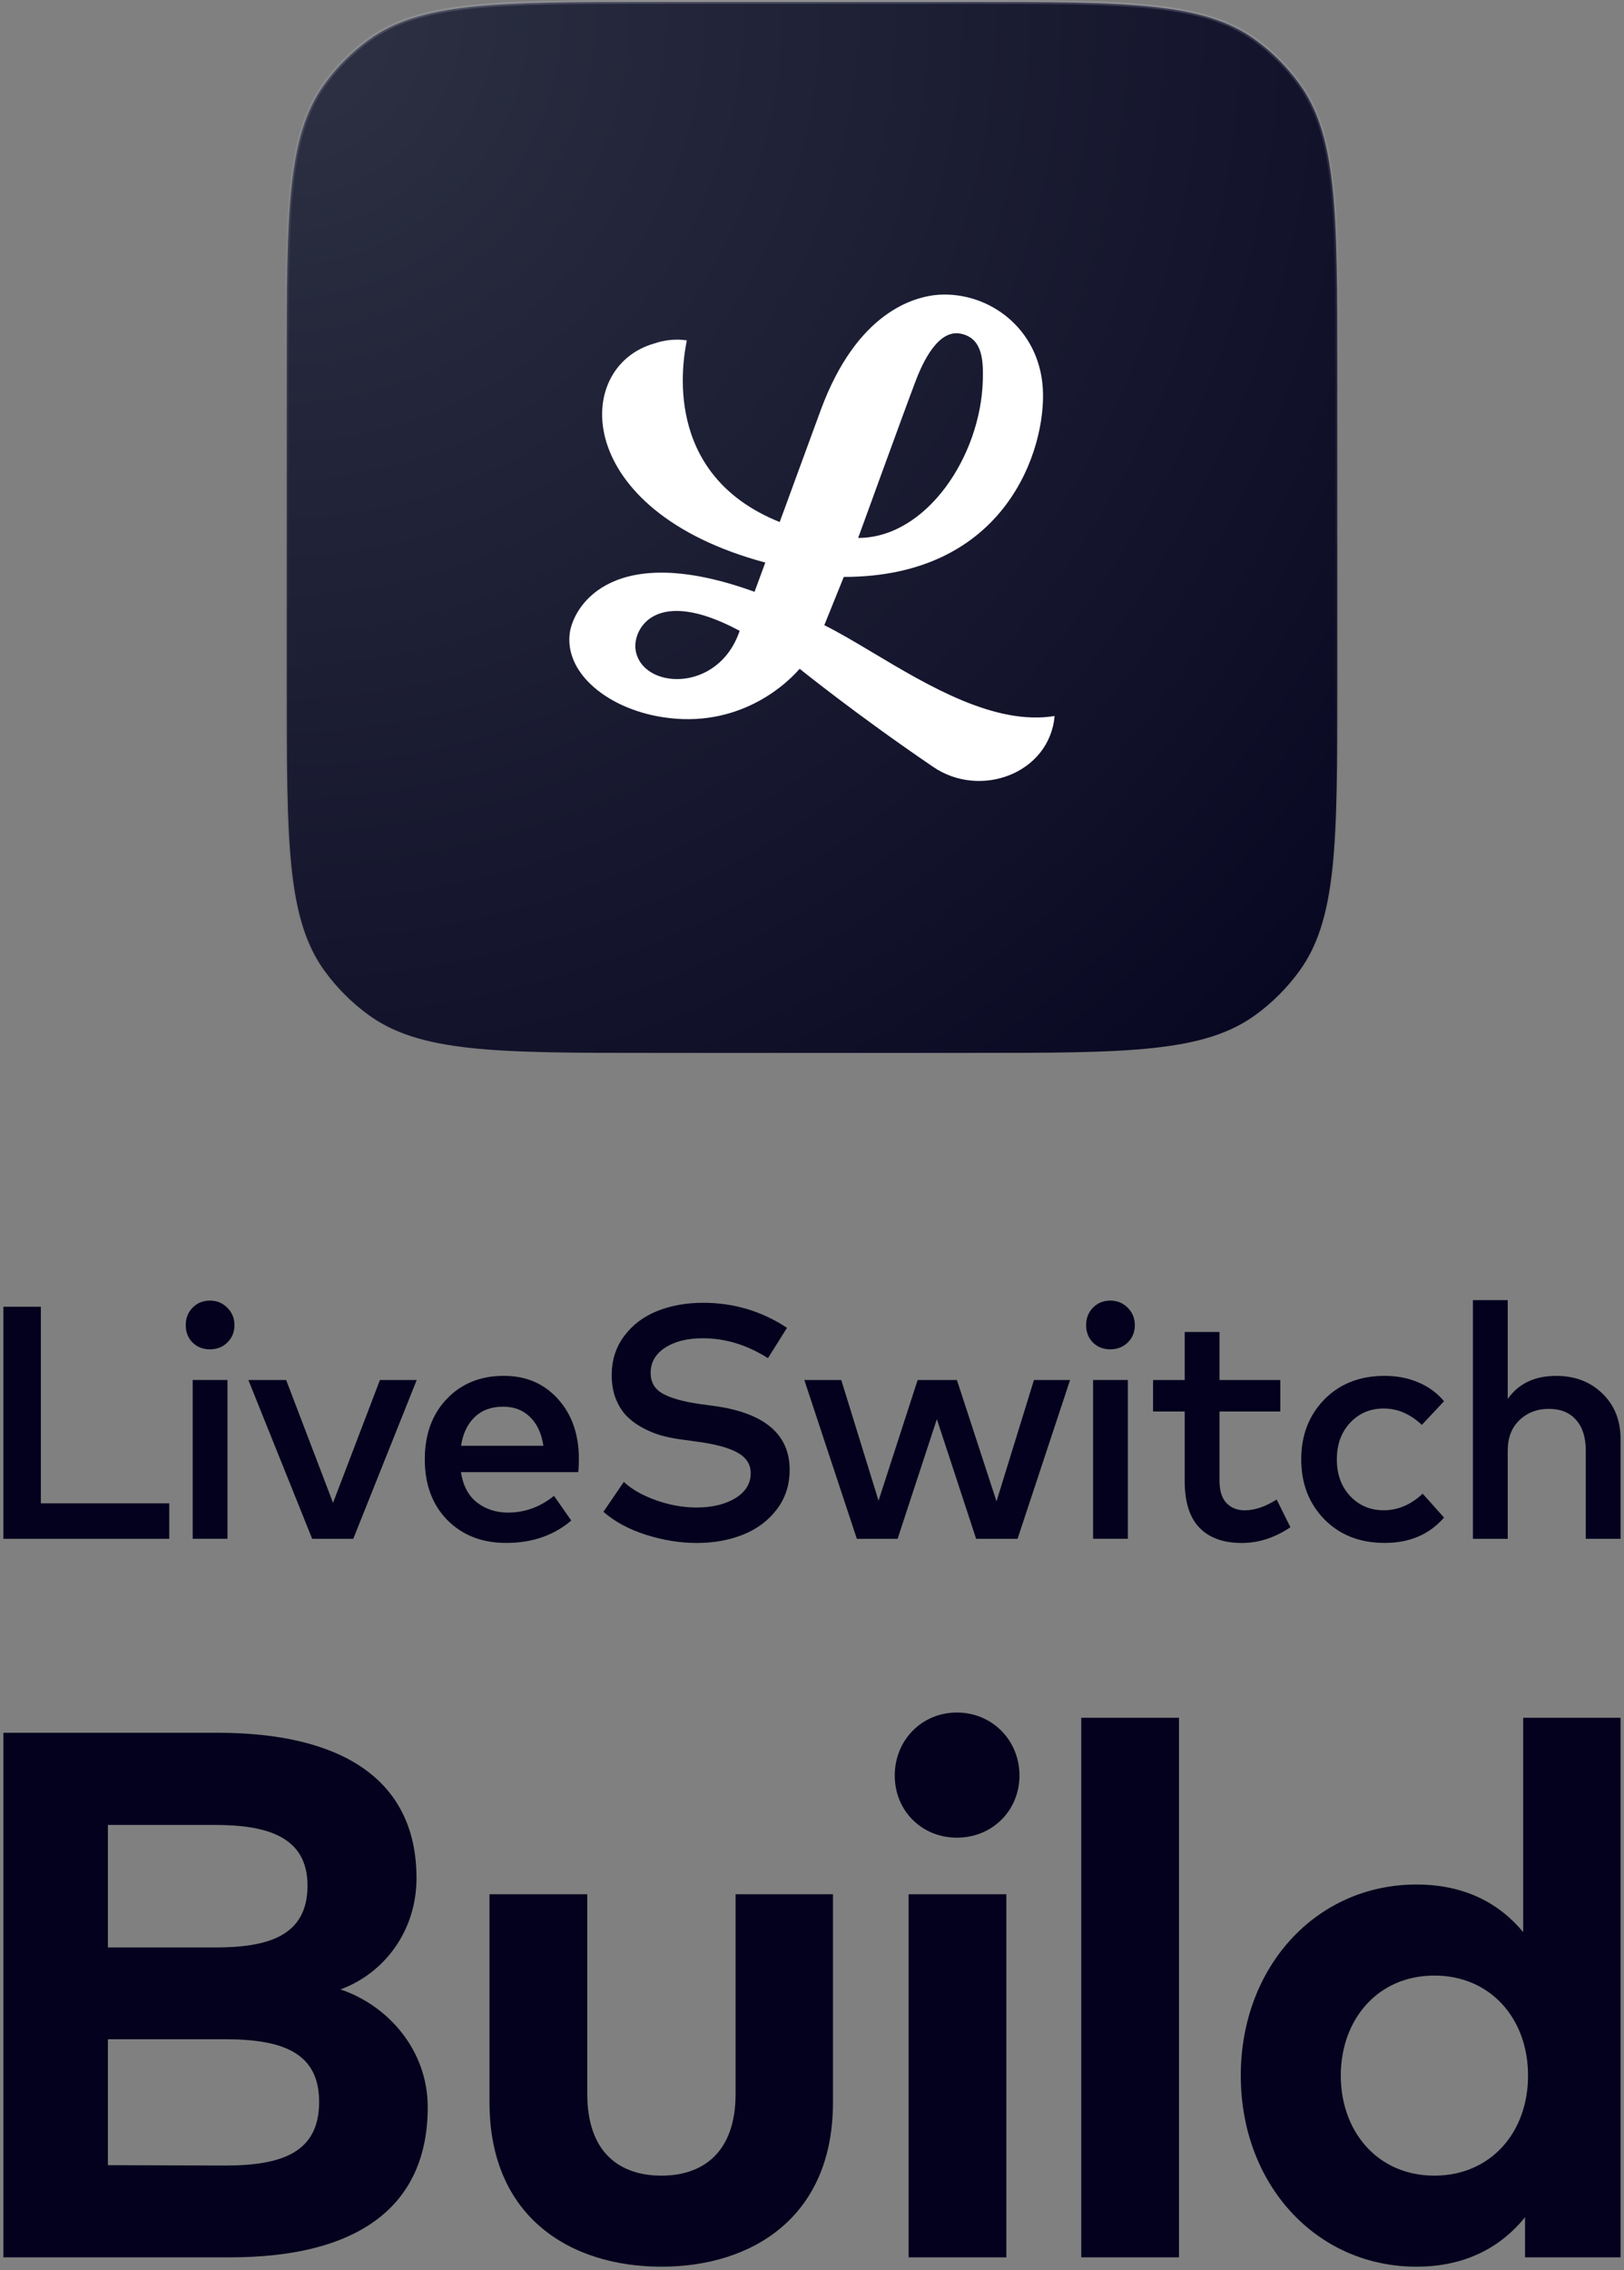
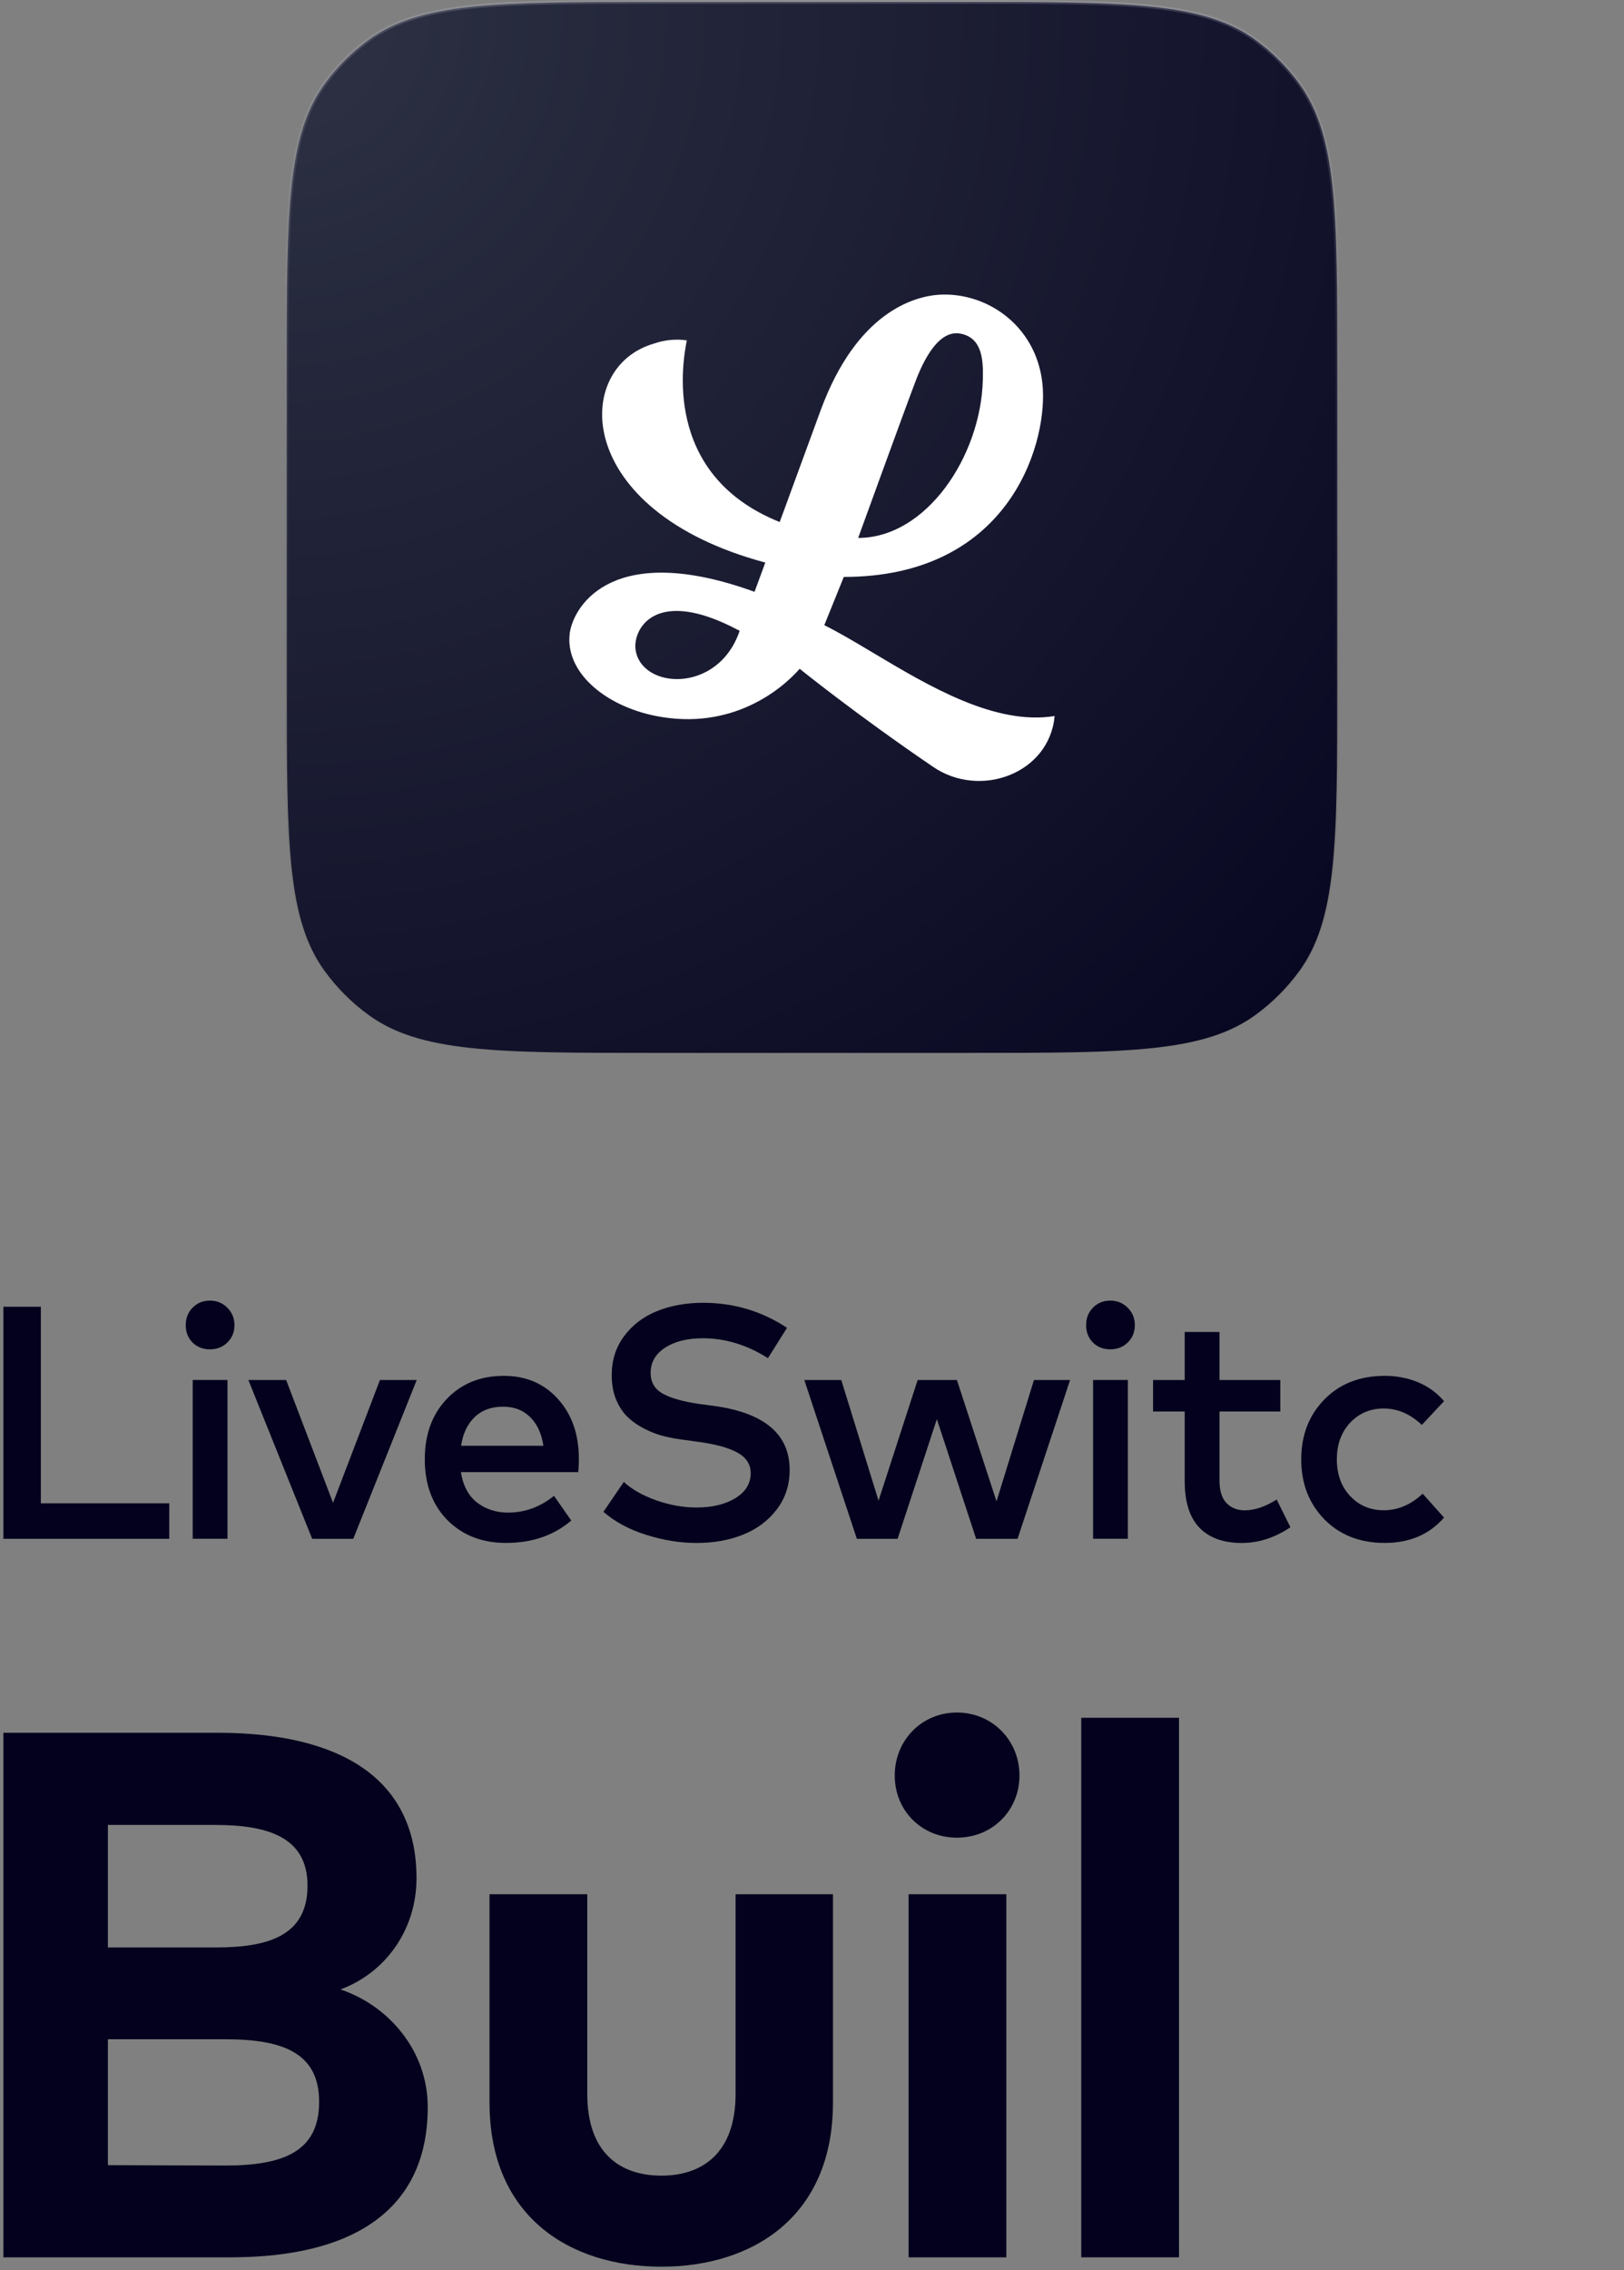
<svg xmlns="http://www.w3.org/2000/svg" width="433" height="605" viewBox="0 0 433 605" fill="none">
  <rect x="0" y="0" width="433" height="605" fill="#808080" stroke="none" />
  <path d="M174.182 0.527H258.826C279.889 0.527 295.441 0.532 307.574 1.846C319.651 3.155 327.979 5.732 334.729 10.636C339.222 13.9 343.174 17.852 346.438 22.345C351.343 29.095 353.92 37.423 355.228 49.5C356.543 61.634 356.547 77.185 356.547 98.248V182.893C356.547 203.955 356.543 219.507 355.228 231.641C353.92 243.718 351.343 252.045 346.438 258.795C343.174 263.289 339.222 267.24 334.729 270.505C327.979 275.409 319.651 277.986 307.574 279.295C295.441 280.609 279.889 280.614 258.826 280.614H174.182C153.119 280.614 137.567 280.609 125.433 279.295C113.357 277.986 105.029 275.409 98.279 270.505C93.785 267.24 89.834 263.289 86.569 258.795C81.665 252.045 79.088 243.718 77.78 231.641C76.465 219.507 76.461 203.955 76.461 182.893V98.248C76.461 77.185 76.465 61.634 77.78 49.5C79.088 37.423 81.665 29.095 86.569 22.345C89.834 17.852 93.786 13.9 98.279 10.636C105.029 5.732 113.357 3.155 125.433 1.846C137.567 0.532 153.119 0.527 174.182 0.527Z" fill="url(#paint0_radial_1_340)" stroke="url(#paint1_linear_1_340)" />
  <path fill-rule="evenodd" clip-rule="evenodd" d="M219.779 166.619L224.976 153.761C268.333 153.761 278.997 119.536 278.044 103.566C277.092 87.596 263.82 77.853 250.553 78.537C243.577 78.947 228.396 83.324 218.821 109.31C216.422 115.803 213.731 123.17 211.613 128.968L211.611 128.975C209.626 134.409 208.144 138.465 207.88 139.127C176.18 126.42 182.155 95.695 183.121 90.724L183.123 90.709C180.251 90.299 177.242 90.573 174.507 91.53C152.487 97.685 152.487 136.118 204.05 149.932L201.178 157.728C163.838 144.188 153.171 161.011 151.94 168.534C150.435 178.928 161.103 188.092 174.917 190.827C195.16 194.794 208.427 183.715 213.214 178.244C213.214 178.244 228.259 190.417 248.774 204.368C261.358 212.985 279.822 206.146 281.19 190.827C265.354 193.415 247.637 182.842 232.901 174.05C228.165 171.224 223.738 168.581 219.779 166.619ZM243.988 101.925C246.176 96.043 250.279 87.731 256.161 88.931C262.042 90.131 262.184 96.211 262.042 101.378C261.488 121.589 246.997 143.368 228.806 143.368C228.806 143.368 241.526 108.353 243.988 101.925ZM169.446 173.046C168.762 167.85 174.507 155.95 197.211 168.123C191.467 185.083 170.814 183.715 169.446 173.046Z" fill="white" />
-   <path d="M377.658 502.251C390.64 502.251 399.827 507.344 406.118 514.933V457.814H432.081V601.61H406.617V590.925C400.326 598.714 390.94 604.107 377.658 604.107C350.996 604.107 330.825 582.238 330.825 553.179C330.825 524.12 350.996 502.251 377.658 502.251ZM382.452 526.517C367.173 526.517 357.487 538.4 357.487 553.179C357.487 567.958 367.173 579.841 382.452 579.841C397.33 579.841 407.416 568.457 407.416 553.179C407.416 537.901 397.33 526.517 382.452 526.517Z" fill="#03011D" />
  <path d="M314.352 457.814V601.61H288.289V457.814H314.352Z" fill="#03011D" />
  <path d="M268.32 504.848V601.61H242.257V504.848H268.32ZM255.139 456.416C264.526 456.416 271.815 463.806 271.815 473.192C271.815 482.579 264.526 489.769 255.139 489.769C245.752 489.769 238.562 482.579 238.562 473.192C238.562 463.806 245.752 456.416 255.139 456.416Z" fill="#03011D" />
  <path d="M222.089 504.847V560.369C222.089 590.925 200.519 604.107 176.354 604.107C152.088 604.107 130.519 590.925 130.519 560.369V504.847H156.582V558.072C156.582 573.55 165.07 579.841 176.354 579.841C187.538 579.841 196.126 573.55 196.126 558.072V504.847H222.089Z" fill="#03011D" />
  <path d="M0.906 461.808H58.025C90.579 461.808 111.05 473.891 111.05 500.553C111.05 514.633 102.462 525.917 90.778 530.211C103.56 534.505 114.045 546.488 114.045 561.567C114.045 588.429 94.972 601.61 61.42 601.61H0.906V461.808ZM60.022 543.492H28.766V577.045L60.022 577.145C75.4 577.145 85.087 573.55 85.087 560.169C85.087 547.087 75.4 543.492 60.022 543.492ZM57.226 486.373H28.766V519.027H57.326C71.206 519.027 81.991 516.131 81.991 502.55C81.991 489.369 71.006 486.373 57.226 486.373Z" fill="#03011D" />
  <path d="M45.127 410.112H0.906V348.267H10.89V400.659H45.127V410.112Z" fill="#03011D" />
  <path d="M60.654 410.108H51.379V367.788H60.654V410.108ZM55.974 346.628C57.798 346.628 59.345 347.261 60.612 348.528C61.878 349.794 62.51 351.34 62.51 353.166C62.51 355.022 61.878 356.568 60.612 357.805C59.373 359.012 57.826 359.616 55.974 359.616C54.118 359.616 52.571 359.012 51.333 357.805C50.127 356.568 49.523 355.022 49.523 353.166C49.523 351.311 50.127 349.765 51.333 348.528C52.571 347.261 54.118 346.628 55.974 346.628Z" fill="#03011D" />
  <path d="M94.188 410.116H83.234L66.224 367.796H76.297L88.798 400.53L101.302 367.796H111.105L94.188 410.116Z" fill="#03011D" />
  <path d="M134.333 366.684C140.251 366.684 145.066 368.745 148.777 372.868C152.489 376.962 154.345 382.307 154.345 388.904C154.345 390.258 154.284 391.407 154.167 392.349H122.89C123.45 395.942 124.88 398.637 127.176 400.433C129.503 402.23 132.271 403.128 135.482 403.128C139.928 403.128 144.005 401.641 147.716 398.666L152.311 405.249C147.66 409.224 141.855 411.212 134.907 411.212C128.517 411.212 123.305 409.18 119.267 405.116C115.265 401.022 113.26 395.633 113.26 388.948C113.26 382.321 115.204 376.962 119.093 372.868C123.01 368.745 128.088 366.684 134.333 366.684ZM134.155 374.9C130.976 374.9 128.428 375.842 126.512 377.727C124.6 379.583 123.408 382.115 122.936 385.325H144.889C144.388 382.027 143.196 379.465 141.312 377.639C139.456 375.813 137.072 374.9 134.155 374.9Z" fill="#03011D" />
  <path d="M204.754 361.968C199.187 358.434 193.4 356.667 187.393 356.667C183.241 356.667 179.885 357.507 177.319 359.185C174.758 360.864 173.477 363.102 173.477 365.9C173.477 368.344 174.523 370.17 176.613 371.378C178.735 372.585 181.975 373.513 186.332 374.161L190.618 374.735C203.899 376.62 210.541 382.289 210.541 391.743C210.541 395.777 209.392 399.296 207.096 402.3C204.797 405.304 201.795 407.542 198.084 409.015C194.401 410.487 190.295 411.224 185.757 411.224C181.34 411.224 176.851 410.502 172.285 409.059C167.722 407.616 163.921 405.569 160.888 402.919L166.32 394.967C168.47 396.94 171.358 398.575 174.981 399.871C178.6 401.137 182.18 401.77 185.715 401.77C189.866 401.77 193.311 400.946 196.05 399.296C198.79 397.618 200.159 395.394 200.159 392.626C200.159 390.299 199.01 388.488 196.714 387.192C194.447 385.897 190.955 384.925 186.243 384.277L181.428 383.614C179.484 383.349 177.66 382.966 175.95 382.466C174.272 381.965 172.625 381.258 171.004 380.345C169.386 379.432 167.998 378.372 166.852 377.165C165.731 375.928 164.819 374.411 164.113 372.615C163.435 370.789 163.098 368.757 163.098 366.518C163.098 362.513 164.202 359.038 166.409 356.093C168.619 353.119 171.55 350.895 175.201 349.423C178.852 347.95 182.947 347.214 187.482 347.214C195.639 347.214 203.09 349.437 209.835 353.884L204.754 361.968Z" fill="#03011D" />
  <path d="M265.694 400.132L275.679 367.796H285.309L271.308 410.116H260.262L249.791 378.221L239.324 410.116H228.456L214.451 367.796H224.305L234.243 399.955L244.668 367.796H255.139L265.694 400.132Z" fill="#03011D" />
  <path d="M300.719 410.108H291.444V367.788H300.719V410.108ZM296.035 346.628C297.863 346.628 299.41 347.261 300.677 348.528C301.94 349.794 302.575 351.34 302.575 353.166C302.575 355.022 301.94 356.568 300.677 357.805C299.438 359.012 297.891 359.616 296.035 359.616C294.18 359.616 292.636 359.012 291.398 357.805C290.192 356.568 289.588 355.022 289.588 353.166C289.588 351.311 290.192 349.765 291.398 348.528C292.636 347.261 294.18 346.628 296.035 346.628Z" fill="#03011D" />
  <path d="M341.363 376.194H325.151V394.615C325.151 397.295 325.772 399.283 327.007 400.579C328.245 401.875 329.863 402.522 331.868 402.522C334.518 402.522 337.361 401.565 340.391 399.651L344.06 407.028C339.908 409.826 335.576 411.225 331.073 411.225C326.184 411.225 322.426 409.87 319.808 407.161C317.185 404.451 315.876 400.328 315.876 394.792V376.194H307.438V367.801H315.876V354.99H325.151V367.801H341.363V376.194Z" fill="#03011D" />
  <path d="M369.203 366.684C372.415 366.684 375.388 367.258 378.127 368.406C380.866 369.555 383.166 371.234 385.018 373.442L379.099 379.759C376.009 376.844 372.62 375.386 368.941 375.386C365.346 375.386 362.359 376.652 359.971 379.185C357.615 381.718 356.437 384.972 356.437 388.948C356.437 392.924 357.615 396.178 359.971 398.711C362.359 401.243 365.346 402.51 368.941 402.51C372.709 402.51 376.169 401.037 379.319 398.092L385.018 404.453C381.104 408.959 375.831 411.212 369.203 411.212C362.579 411.212 357.203 409.106 353.08 404.895C348.986 400.684 346.942 395.368 346.942 388.948C346.942 382.528 348.986 377.212 353.08 373.001C357.203 368.789 362.579 366.684 369.203 366.684Z" fill="#03011D" />
-   <path d="M401.999 372.833C404.884 368.74 409.184 366.693 414.897 366.693C419.932 366.693 424.055 368.269 427.266 371.42C430.477 374.542 432.081 378.576 432.081 383.524V410.117H422.802V386.572C422.802 383.038 421.937 380.314 420.198 378.4C418.491 376.456 416.075 375.484 412.953 375.484C409.83 375.484 407.226 376.485 405.132 378.488C403.042 380.461 401.999 383.185 401.999 386.66V410.117H392.721V346.505H401.999V372.833Z" fill="#03011D" />
  <defs>
    <radialGradient id="paint0_radial_1_340" cx="0" cy="0" r="1" gradientUnits="userSpaceOnUse" gradientTransform="translate(73.457 0.527) rotate(45.566) scale(450.524)">
      <stop offset="0.062" stop-color="#2B2F41" />
      <stop offset="0.978" stop-color="#03011D" />
    </radialGradient>
    <linearGradient id="paint1_linear_1_340" x1="216.504" y1="-2.534" x2="216.504" y2="283.675" gradientUnits="userSpaceOnUse">
      <stop stop-color="#D6D7E9" stop-opacity="0.19" />
      <stop offset="1" stop-opacity="0" />
    </linearGradient>
  </defs>
</svg>